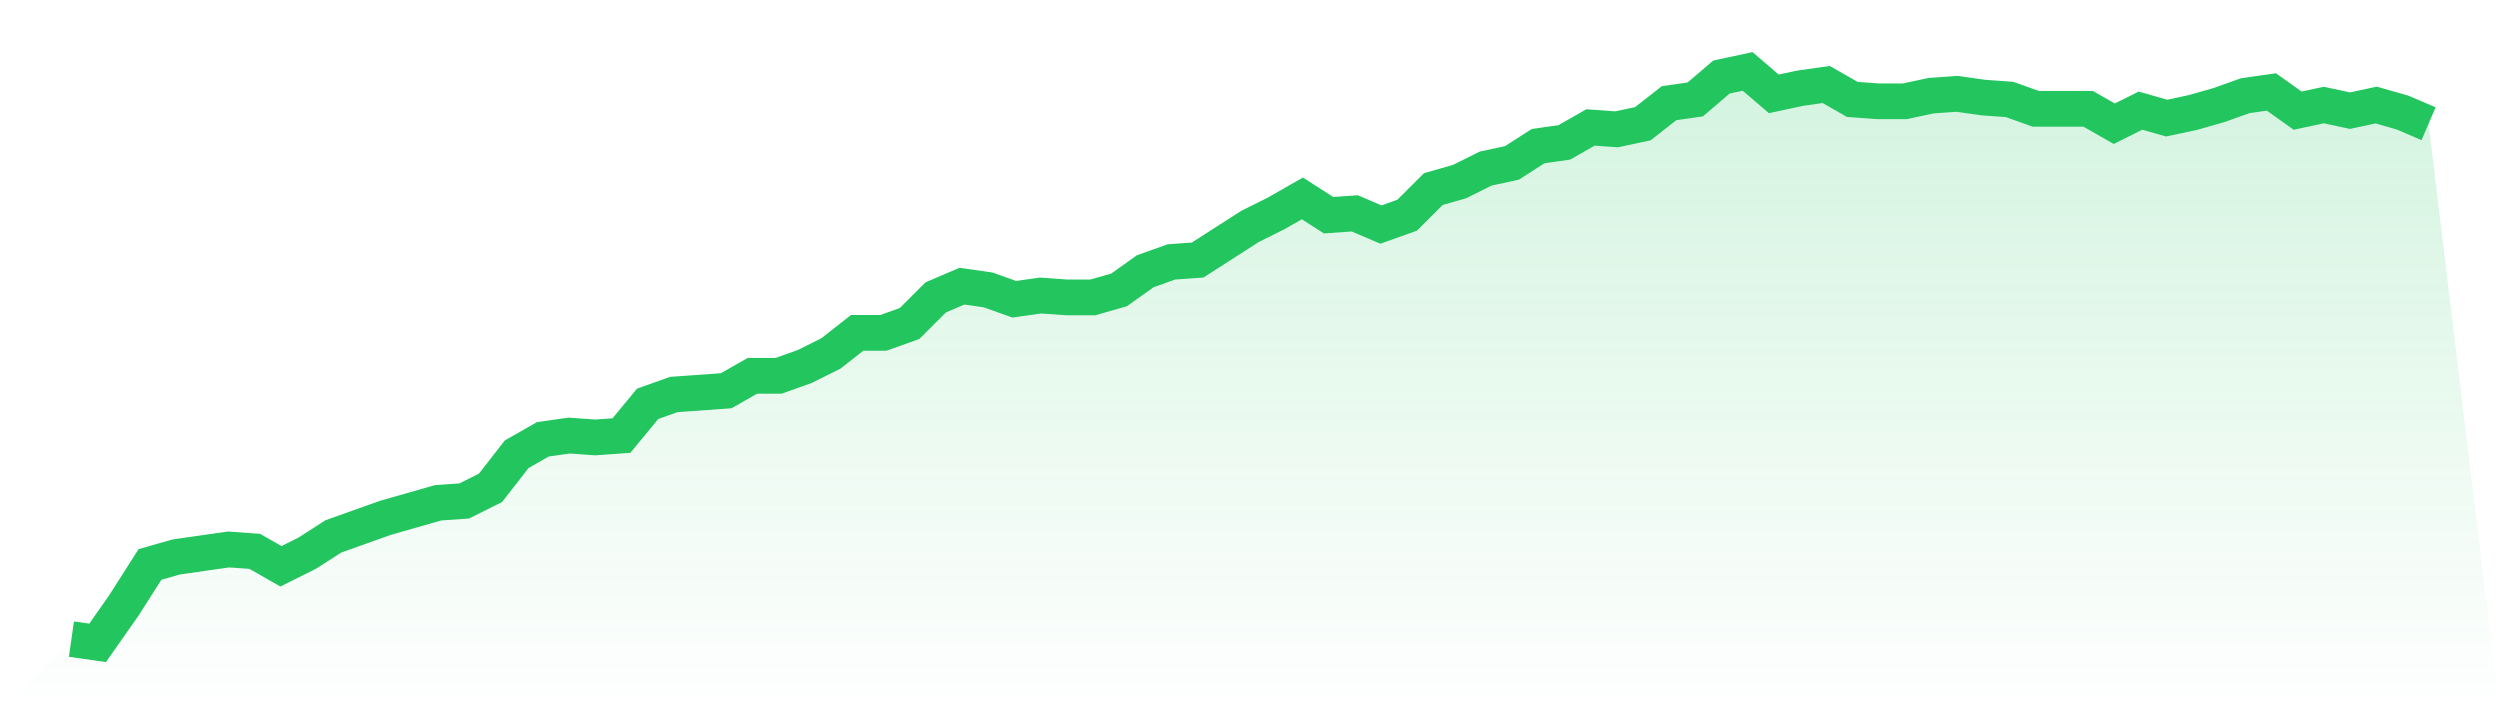
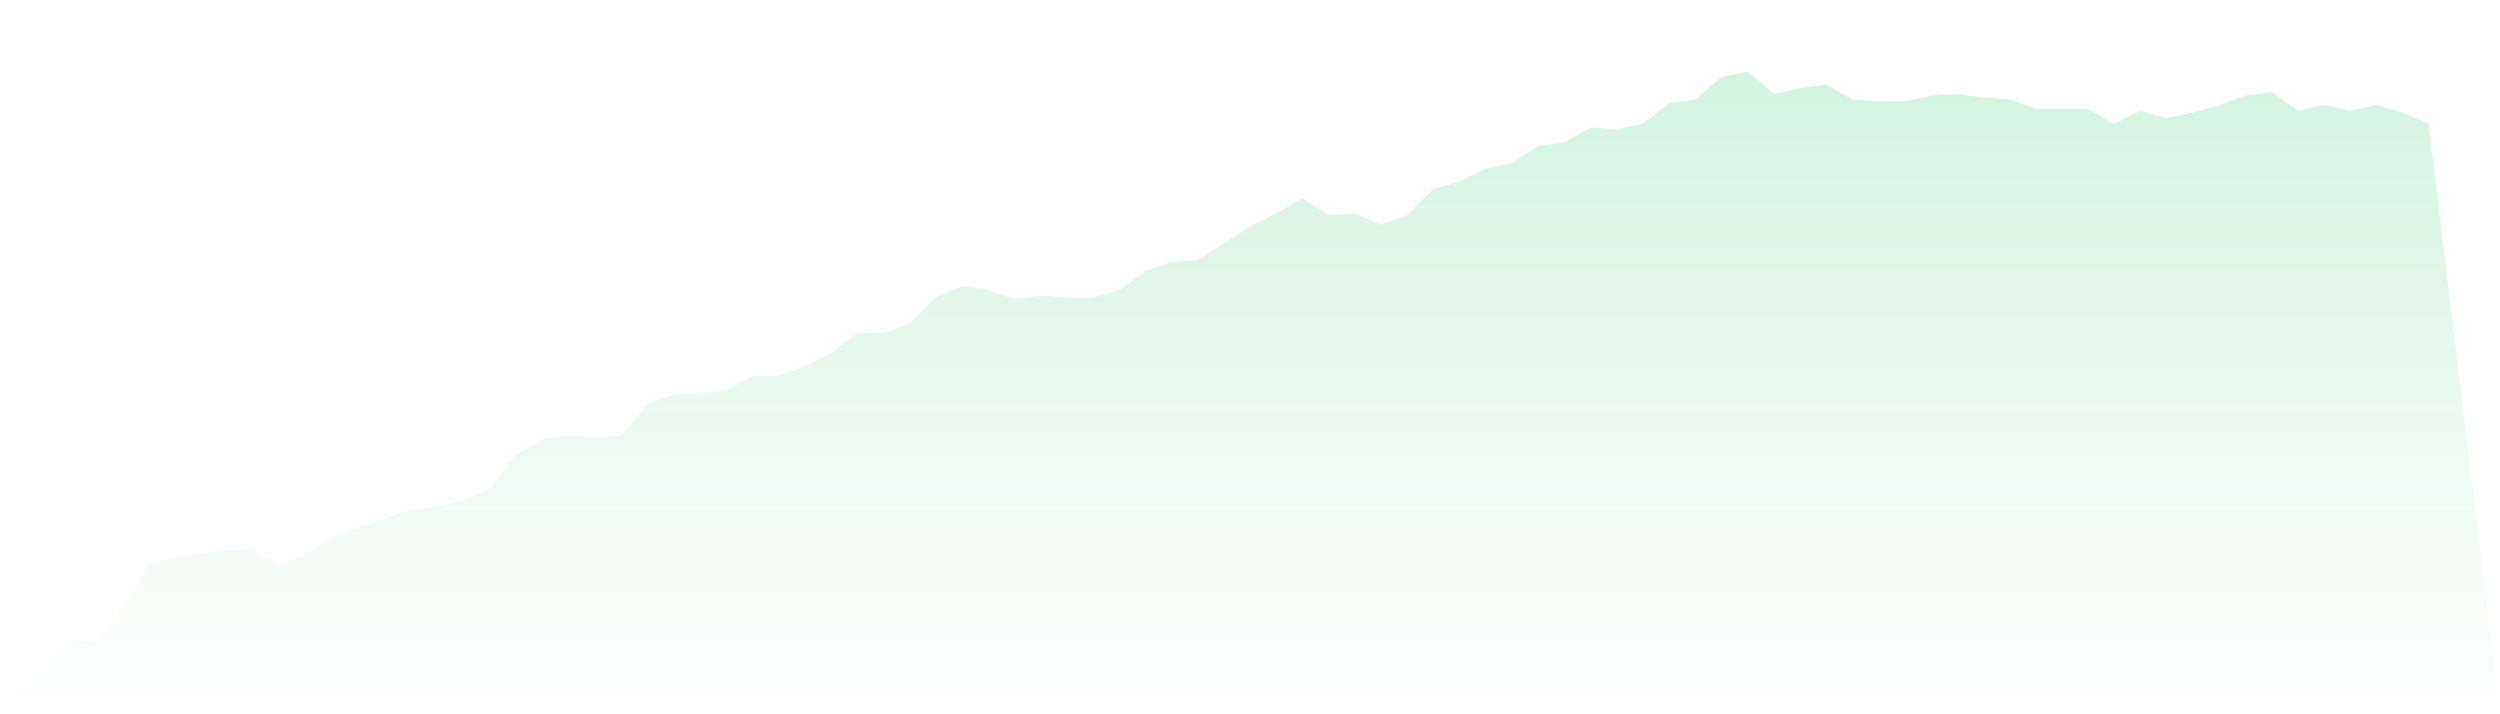
<svg xmlns="http://www.w3.org/2000/svg" viewBox="0 0 140 40">
  <defs>
    <linearGradient id="gradient" x1="0" x2="0" y1="0" y2="1">
      <stop offset="0%" stop-color="#22c55e" stop-opacity="0.2" />
      <stop offset="100%" stop-color="#22c55e" stop-opacity="0" />
    </linearGradient>
  </defs>
-   <path d="M4,35.791 L4,35.791 L5.467,36 L6.933,33.908 L8.4,31.608 L9.867,31.19 L11.333,30.98 L12.8,30.771 L14.267,30.876 L15.733,31.712 L17.2,30.98 L18.667,30.039 L20.133,29.516 L21.6,28.993 L23.067,28.575 L24.533,28.157 L26,28.052 L27.467,27.32 L28.933,25.438 L30.4,24.601 L31.867,24.392 L33.333,24.497 L34.8,24.392 L36.267,22.614 L37.733,22.092 L39.2,21.987 L40.667,21.882 L42.133,21.046 L43.6,21.046 L45.067,20.523 L46.533,19.791 L48,18.641 L49.467,18.641 L50.933,18.118 L52.4,16.654 L53.867,16.026 L55.333,16.235 L56.8,16.758 L58.267,16.549 L59.733,16.654 L61.2,16.654 L62.667,16.235 L64.133,15.19 L65.6,14.667 L67.067,14.562 L68.533,13.621 L70,12.68 L71.467,11.948 L72.933,11.111 L74.4,12.052 L75.867,11.948 L77.333,12.575 L78.8,12.052 L80.267,10.588 L81.733,10.17 L83.2,9.438 L84.667,9.124 L86.133,8.183 L87.6,7.974 L89.067,7.137 L90.533,7.242 L92,6.928 L93.467,5.778 L94.933,5.569 L96.4,4.314 L97.867,4 L99.333,5.255 L100.8,4.941 L102.267,4.732 L103.733,5.569 L105.2,5.673 L106.667,5.673 L108.133,5.359 L109.6,5.255 L111.067,5.464 L112.533,5.569 L114,6.092 L115.467,6.092 L116.933,6.092 L118.4,6.928 L119.867,6.196 L121.333,6.614 L122.8,6.301 L124.267,5.882 L125.733,5.359 L127.2,5.15 L128.667,6.196 L130.133,5.882 L131.6,6.196 L133.067,5.882 L134.533,6.301 L136,6.928 L140,40 L0,40 z" fill="url(#gradient)" />
-   <path d="M4,35.791 L4,35.791 L5.467,36 L6.933,33.908 L8.4,31.608 L9.867,31.19 L11.333,30.98 L12.8,30.771 L14.267,30.876 L15.733,31.712 L17.2,30.98 L18.667,30.039 L20.133,29.516 L21.6,28.993 L23.067,28.575 L24.533,28.157 L26,28.052 L27.467,27.32 L28.933,25.438 L30.4,24.601 L31.867,24.392 L33.333,24.497 L34.8,24.392 L36.267,22.614 L37.733,22.092 L39.2,21.987 L40.667,21.882 L42.133,21.046 L43.6,21.046 L45.067,20.523 L46.533,19.791 L48,18.641 L49.467,18.641 L50.933,18.118 L52.4,16.654 L53.867,16.026 L55.333,16.235 L56.8,16.758 L58.267,16.549 L59.733,16.654 L61.2,16.654 L62.667,16.235 L64.133,15.19 L65.6,14.667 L67.067,14.562 L68.533,13.621 L70,12.68 L71.467,11.948 L72.933,11.111 L74.4,12.052 L75.867,11.948 L77.333,12.575 L78.8,12.052 L80.267,10.588 L81.733,10.17 L83.2,9.438 L84.667,9.124 L86.133,8.183 L87.6,7.974 L89.067,7.137 L90.533,7.242 L92,6.928 L93.467,5.778 L94.933,5.569 L96.4,4.314 L97.867,4 L99.333,5.255 L100.8,4.941 L102.267,4.732 L103.733,5.569 L105.2,5.673 L106.667,5.673 L108.133,5.359 L109.6,5.255 L111.067,5.464 L112.533,5.569 L114,6.092 L115.467,6.092 L116.933,6.092 L118.4,6.928 L119.867,6.196 L121.333,6.614 L122.8,6.301 L124.267,5.882 L125.733,5.359 L127.2,5.15 L128.667,6.196 L130.133,5.882 L131.6,6.196 L133.067,5.882 L134.533,6.301 L136,6.928" fill="none" stroke="#22c55e" stroke-width="2" />
+   <path d="M4,35.791 L4,35.791 L5.467,36 L6.933,33.908 L8.4,31.608 L9.867,31.19 L11.333,30.98 L12.8,30.771 L14.267,30.876 L15.733,31.712 L17.2,30.98 L18.667,30.039 L20.133,29.516 L21.6,28.993 L23.067,28.575 L26,28.052 L27.467,27.32 L28.933,25.438 L30.4,24.601 L31.867,24.392 L33.333,24.497 L34.8,24.392 L36.267,22.614 L37.733,22.092 L39.2,21.987 L40.667,21.882 L42.133,21.046 L43.6,21.046 L45.067,20.523 L46.533,19.791 L48,18.641 L49.467,18.641 L50.933,18.118 L52.4,16.654 L53.867,16.026 L55.333,16.235 L56.8,16.758 L58.267,16.549 L59.733,16.654 L61.2,16.654 L62.667,16.235 L64.133,15.19 L65.6,14.667 L67.067,14.562 L68.533,13.621 L70,12.68 L71.467,11.948 L72.933,11.111 L74.4,12.052 L75.867,11.948 L77.333,12.575 L78.8,12.052 L80.267,10.588 L81.733,10.17 L83.2,9.438 L84.667,9.124 L86.133,8.183 L87.6,7.974 L89.067,7.137 L90.533,7.242 L92,6.928 L93.467,5.778 L94.933,5.569 L96.4,4.314 L97.867,4 L99.333,5.255 L100.8,4.941 L102.267,4.732 L103.733,5.569 L105.2,5.673 L106.667,5.673 L108.133,5.359 L109.6,5.255 L111.067,5.464 L112.533,5.569 L114,6.092 L115.467,6.092 L116.933,6.092 L118.4,6.928 L119.867,6.196 L121.333,6.614 L122.8,6.301 L124.267,5.882 L125.733,5.359 L127.2,5.15 L128.667,6.196 L130.133,5.882 L131.6,6.196 L133.067,5.882 L134.533,6.301 L136,6.928 L140,40 L0,40 z" fill="url(#gradient)" />
</svg>